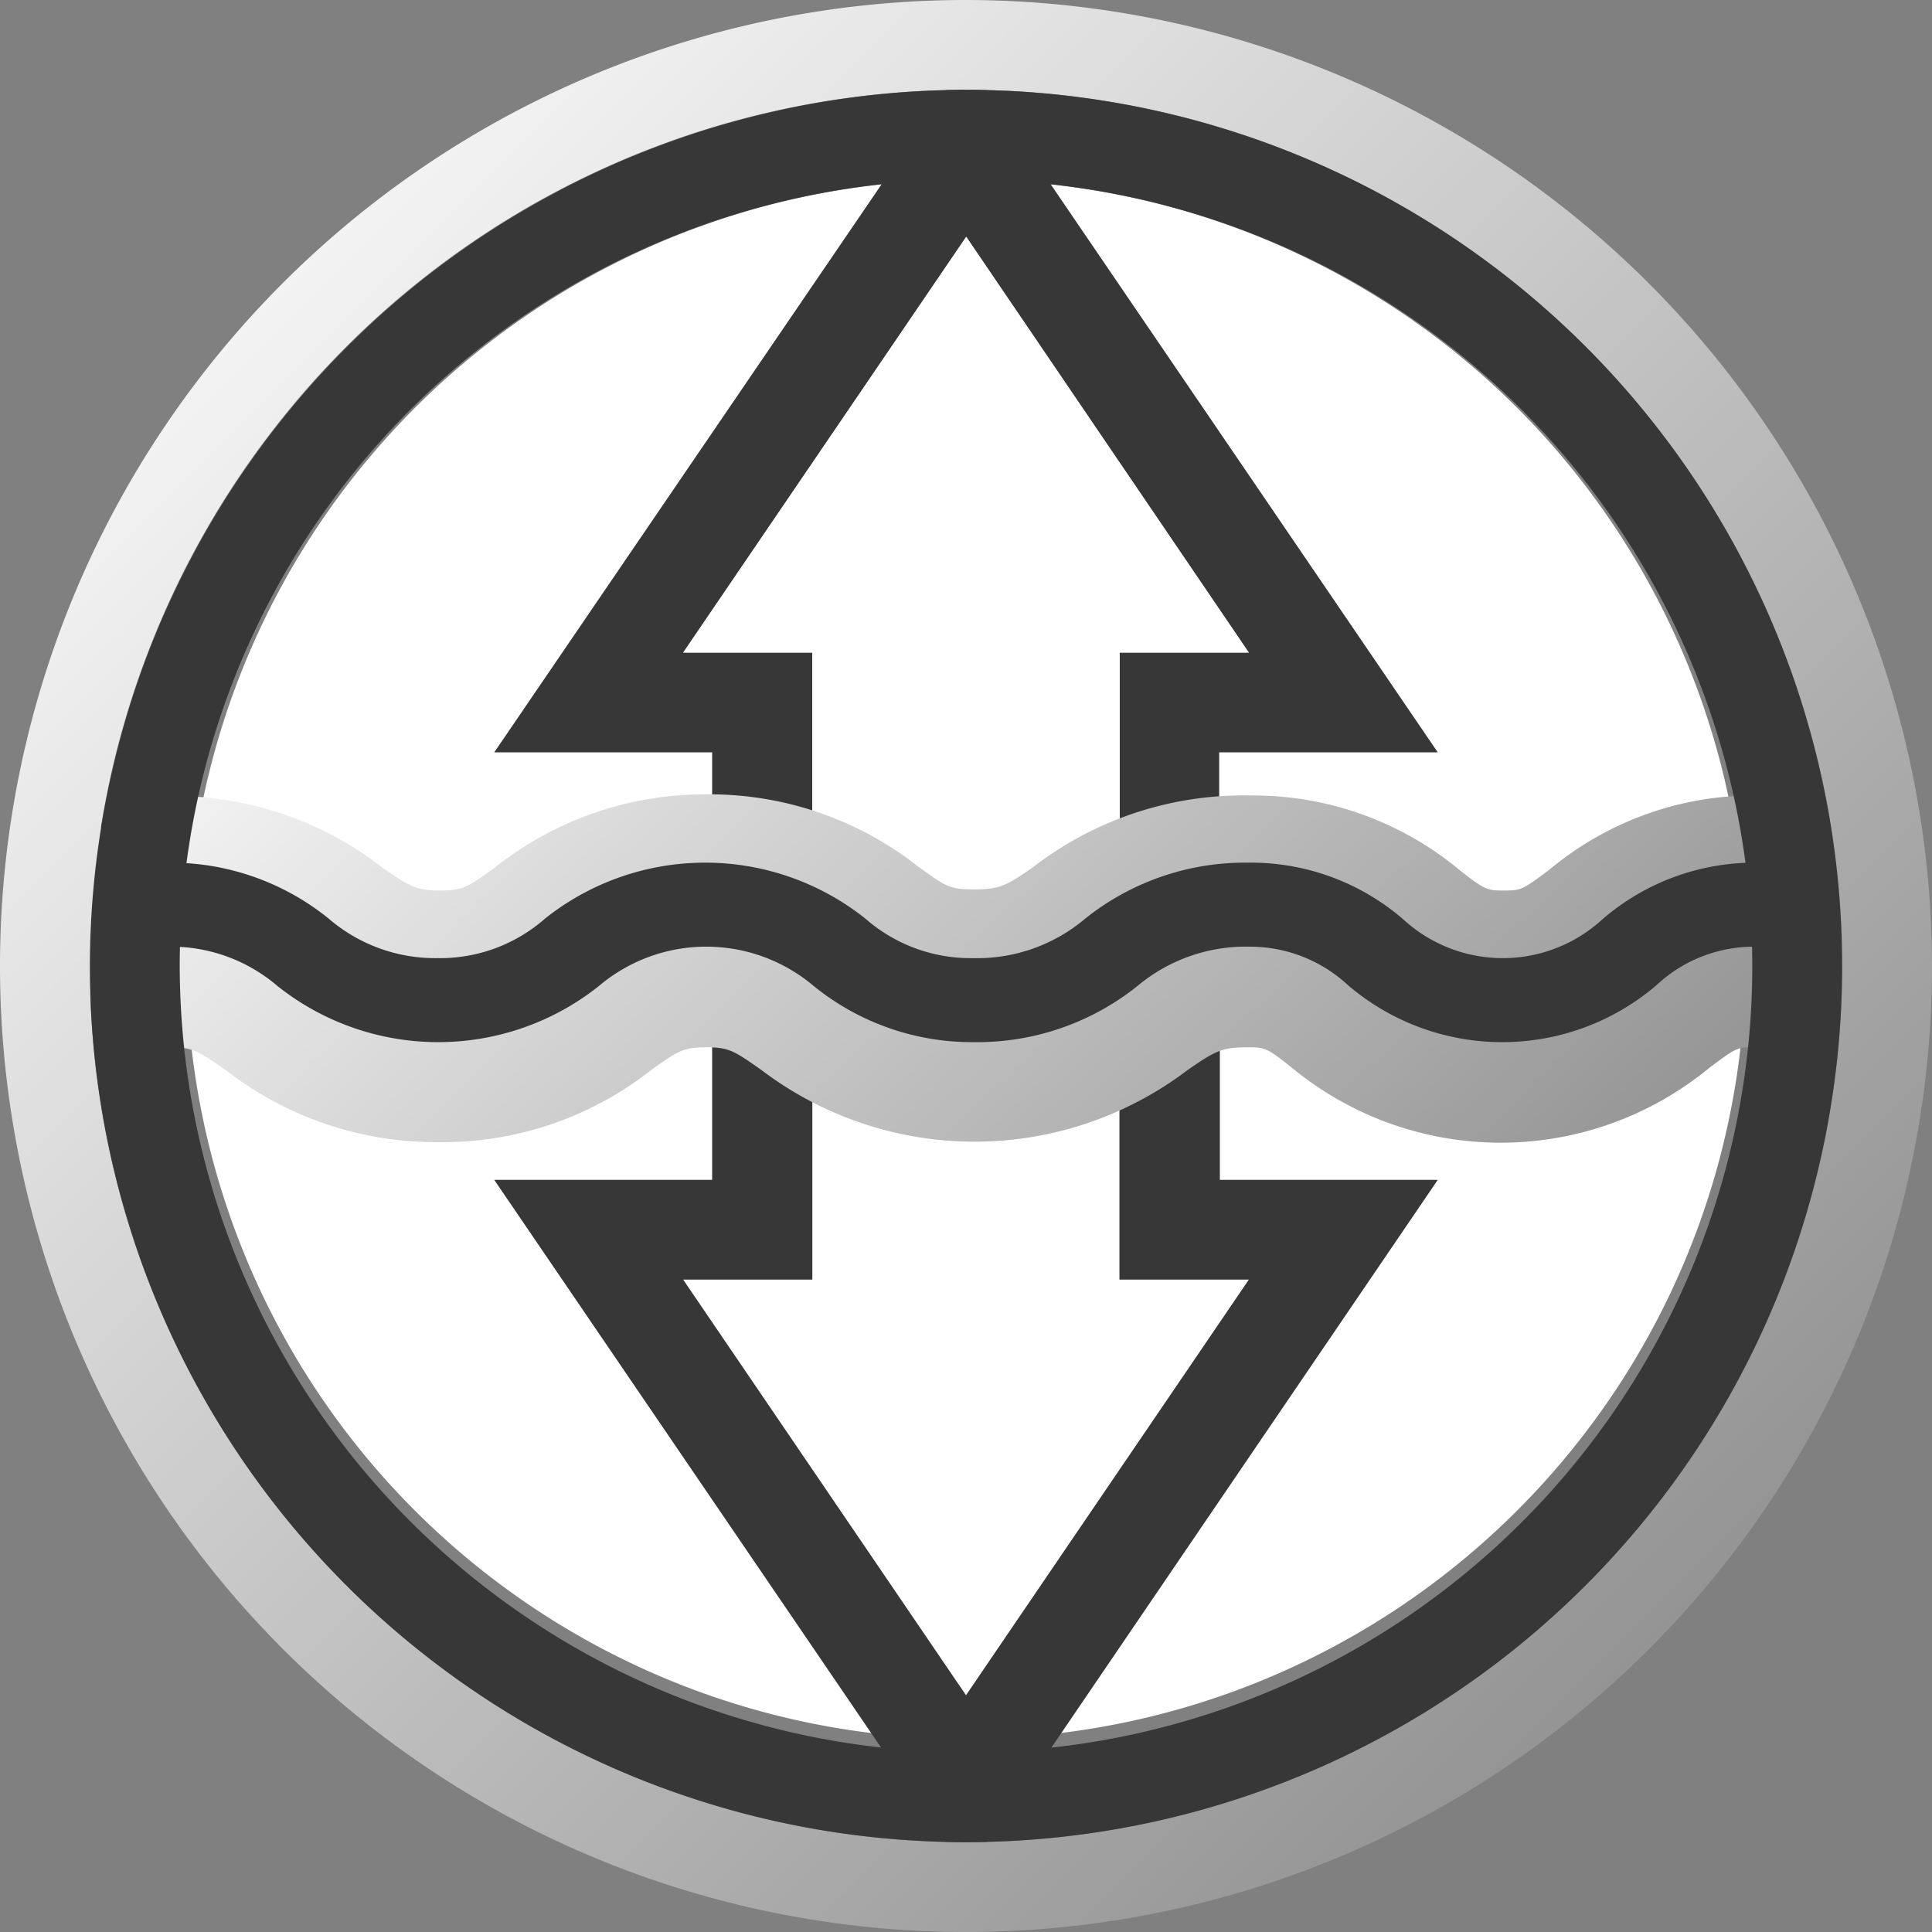
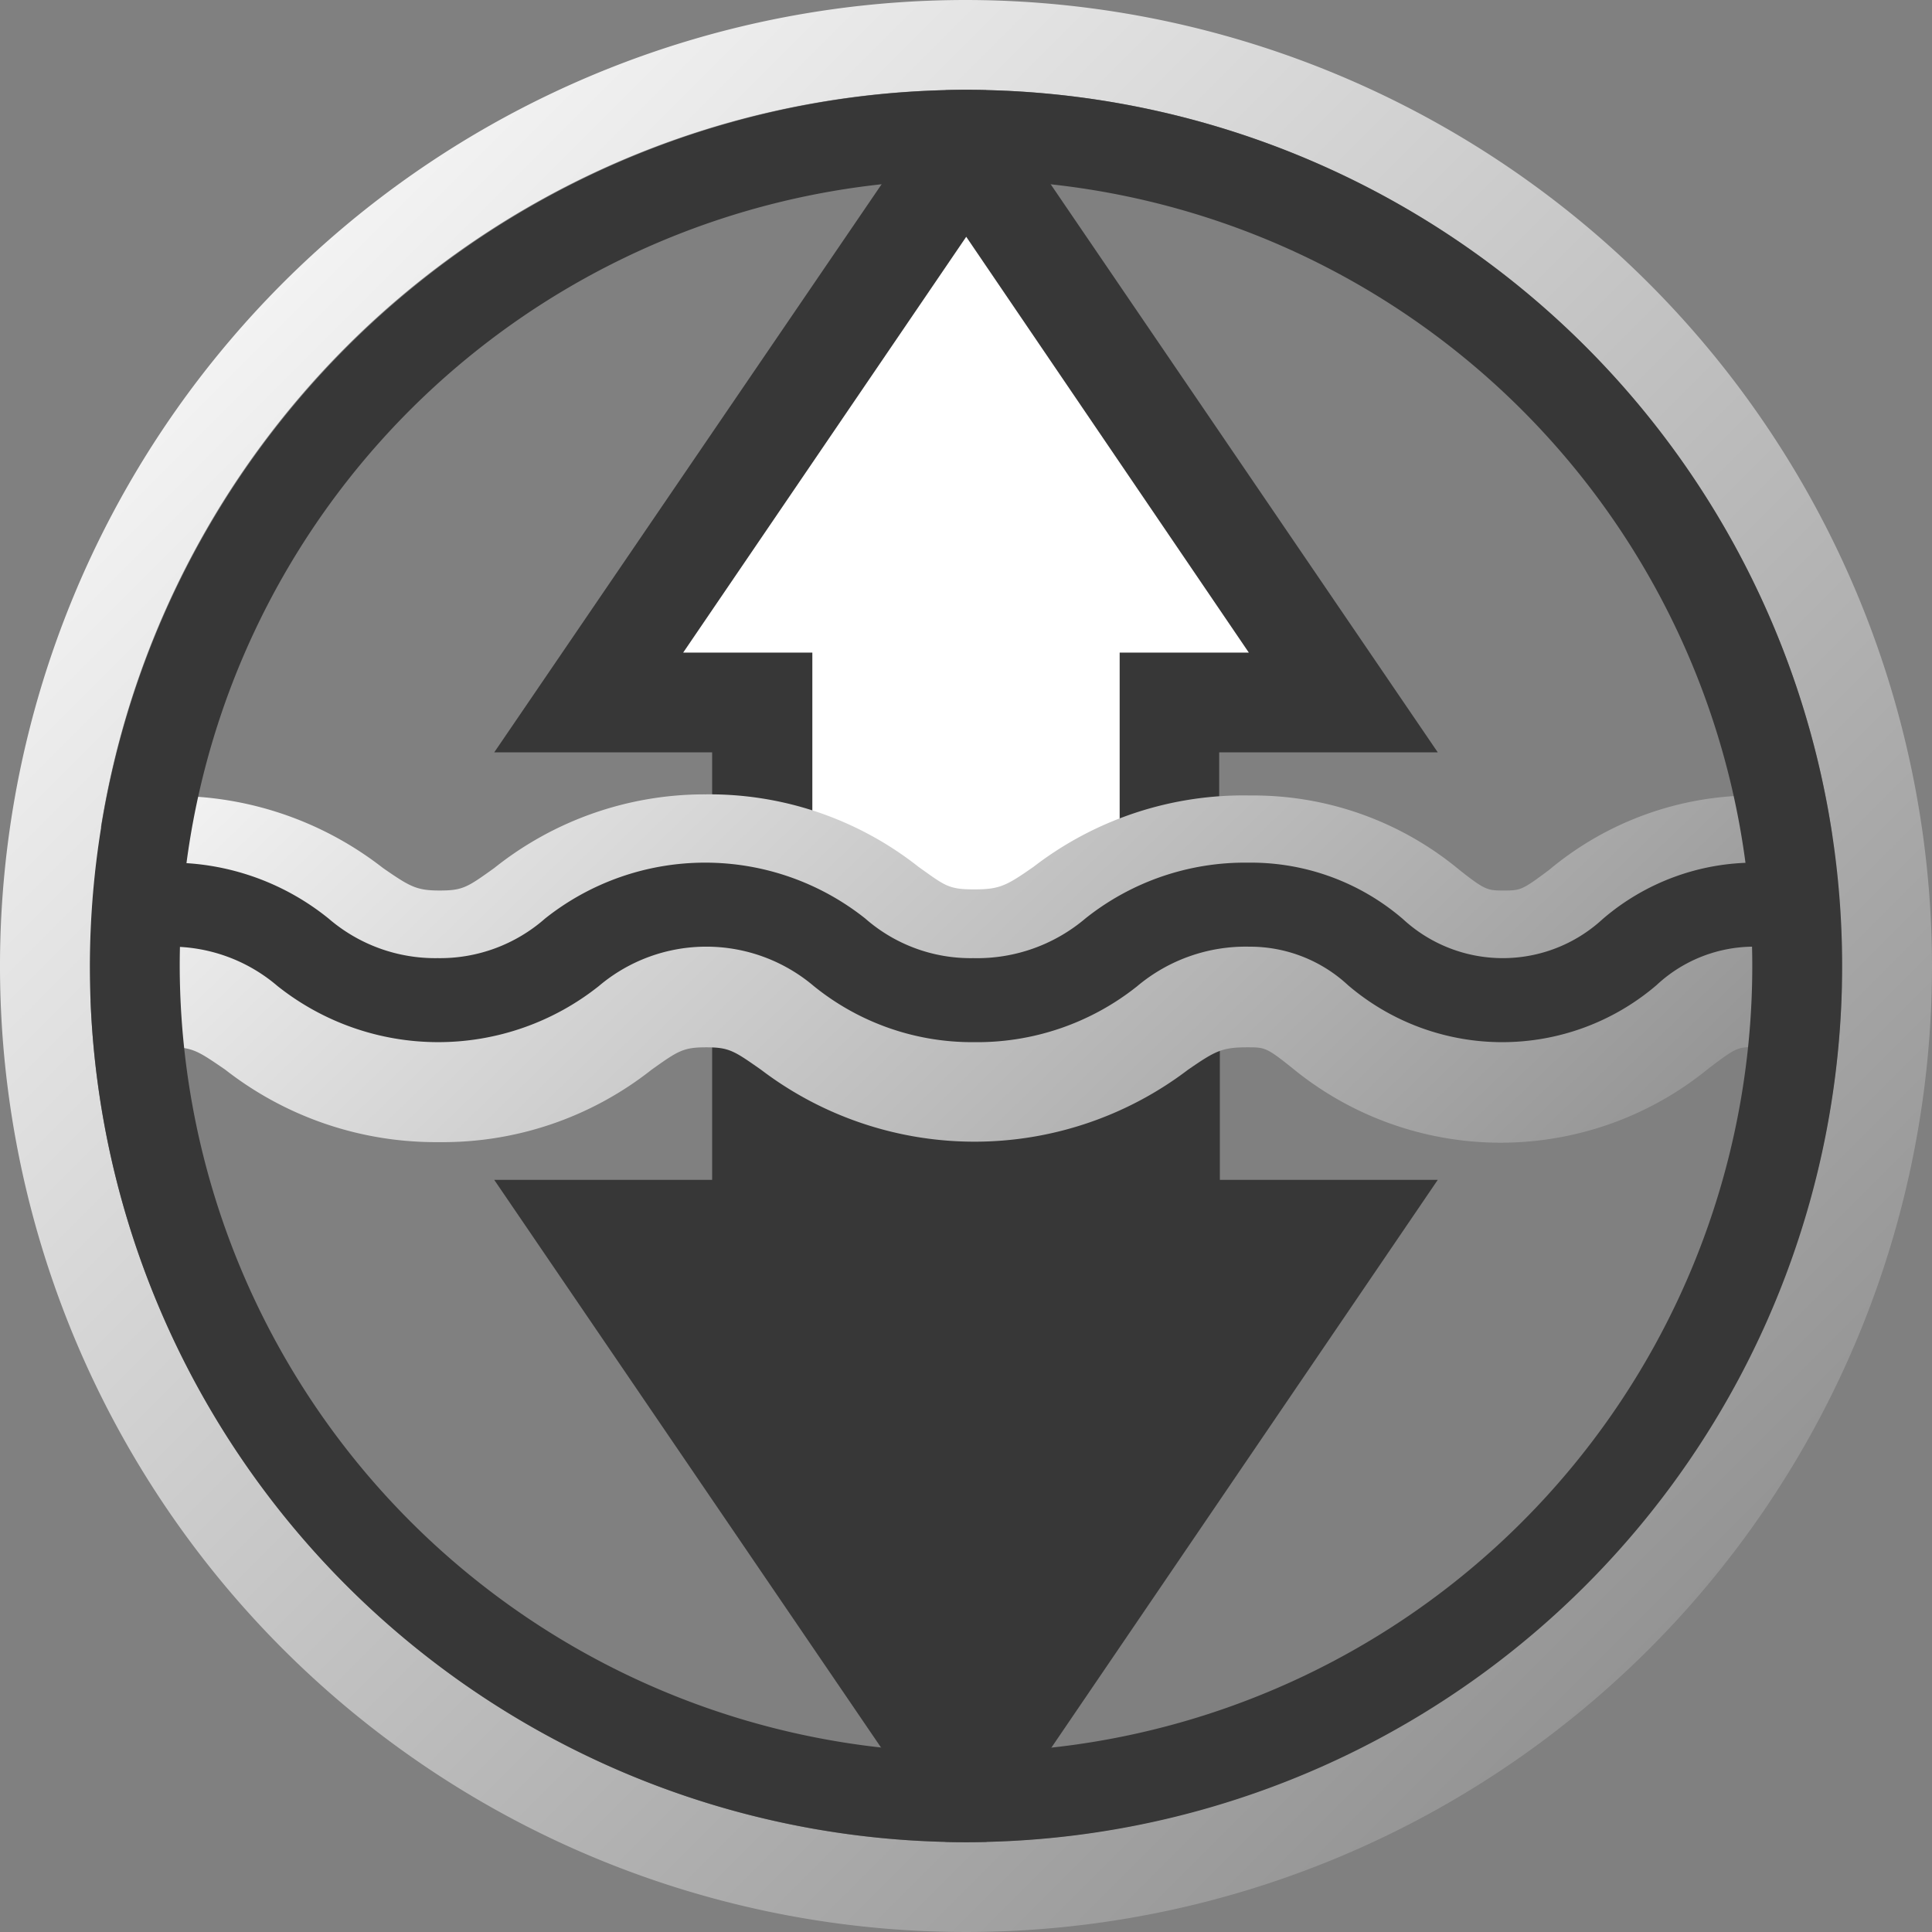
<svg xmlns="http://www.w3.org/2000/svg" xmlns:xlink="http://www.w3.org/1999/xlink" viewBox="0 0 86 86">
  <rect x="0" y="0" width="86" height="86" fill="#808080" stroke="none" />
  <linearGradient id="a" gradientTransform="matrix(.96 0 0 .92 12.11 -143.54)" gradientUnits="userSpaceOnUse" x1="4.74" x2="59.18" y1="173.79" y2="228.24">
    <stop offset="0" stop-color="#fff" />
    <stop offset="1" stop-color="#888" />
  </linearGradient>
  <linearGradient id="b" gradientTransform="translate(-275.54 -174.4)" x1="280.37" x2="356.71" xlink:href="#a" y1="179.24" y2="255.58" />
  <path d="m-6.54 25.01h98v62.87h-98z" fill="none" />
-   <path d="m77.7 42.68a34.7 34.7 0 1 1 -34.7-34.68 34.69 34.69 0 0 1 34.7 34.68z" fill="#fff" />
  <path d="m54.27 64.23v-30.74h9.73l-21-30.82-3.66 5.39-17.34 25.43h9.7v30.62" fill="#373737" />
-   <path d="m36.16 48.72v-19.67h-5.75l12.6-18.51 12.58 18.51h-5.75v19.73z" fill="#c6c7e1" />
  <path d="m36.16 59.29v-30.24h-5.75l12.6-18.51 12.58 18.51h-5.75v30.3z" fill="#fff" />
  <path d="m31.73 40.45v12.07h-9.73l21 30.82 3.66-5.34 17.34-25.48h-9.7v-12" fill="#373737" />
-   <path d="m49.83 26.71v30.25h5.76l-12.59 18.5-12.59-18.5h5.75v-30.31z" fill="#fff" />
  <path d="m7.51 46.61c1.07 0 1.31.18 2.51 1a15.22 15.22 0 0 0 9.51 3.23 15 15 0 0 0 9.47-3.22c1.19-.85 1.42-1 2.44-1s1.24.16 2.44 1a15.7 15.7 0 0 0 19 0c1.22-.84 1.51-1 2.64-1 .78 0 .85 0 2 .92a14.61 14.61 0 0 0 18.56 0c1.19-.9 1.27-.93 2-.93a4 4 0 0 0 2.92-1.09 3.68 3.68 0 0 0 1.14-2.65v-3.74a3.81 3.81 0 0 0 -3.91-3.72 14.21 14.21 0 0 0 -9.27 3.31c-1.19.89-1.27.92-2 .92s-.84 0-2-.92a14.36 14.36 0 0 0 -9.31-3.31 15.3 15.3 0 0 0 -9.65 3.18c-1.22.85-1.51 1-2.65 1s-1.29-.17-2.46-1a15 15 0 0 0 -9.47-3.23 15 15 0 0 0 -9.42 3.28c-1.2.86-1.4 1-2.43 1s-1.32-.17-2.52-1a15.18 15.18 0 0 0 -9.5-3.21 3.81 3.81 0 0 0 -3.92 3.72v3.74a3.82 3.82 0 0 0 3.88 3.72z" fill="url(#a)" />
-   <path d="m71.33 40.92a6.55 6.55 0 0 1 -8.87 0 10.37 10.37 0 0 0 -6.89-2.52 11.39 11.39 0 0 0 -7.25 2.48 7.45 7.45 0 0 1 -5 1.77 7.11 7.11 0 0 1 -4.8-1.76 11.45 11.45 0 0 0 -14.26 0 7.07 7.07 0 0 1 -4.78 1.76 7.27 7.27 0 0 1 -4.85-1.76 11.18 11.18 0 0 0 -7.12-2.49v3.74a7.29 7.29 0 0 1 4.84 1.75 11.49 11.49 0 0 0 14.31 0 7.4 7.4 0 0 1 9.56 0 11.19 11.19 0 0 0 7.15 2.5 11.42 11.42 0 0 0 7.25-2.49 7.51 7.51 0 0 1 5-1.76 6.41 6.41 0 0 1 4.38 1.71 10.56 10.56 0 0 0 13.74 0 6.35 6.35 0 0 1 4.43-1.71v-3.74a10.36 10.36 0 0 0 -6.84 2.52z" fill="#373737" />
+   <path d="m71.33 40.92a6.55 6.55 0 0 1 -8.87 0 10.37 10.37 0 0 0 -6.89-2.52 11.39 11.39 0 0 0 -7.25 2.48 7.45 7.45 0 0 1 -5 1.77 7.11 7.11 0 0 1 -4.8-1.76 11.45 11.45 0 0 0 -14.26 0 7.07 7.07 0 0 1 -4.78 1.76 7.27 7.27 0 0 1 -4.85-1.76 11.18 11.18 0 0 0 -7.12-2.49v3.74a7.29 7.29 0 0 1 4.84 1.75 11.49 11.49 0 0 0 14.31 0 7.4 7.4 0 0 1 9.56 0 11.19 11.19 0 0 0 7.15 2.5 11.42 11.42 0 0 0 7.25-2.49 7.51 7.51 0 0 1 5-1.76 6.41 6.41 0 0 1 4.38 1.71 10.56 10.56 0 0 0 13.74 0 6.35 6.35 0 0 1 4.43-1.71v-3.74a10.36 10.36 0 0 0 -6.84 2.52" fill="#373737" />
  <path d="m4 43a39 39 0 1 0 39-39 39.07 39.07 0 0 0 -39 39z" fill="none" />
  <path d="m43 0a43 43 0 1 0 43 43 43.05 43.05 0 0 0 -43-43zm0 82a39 39 0 1 1 39-39 39.07 39.07 0 0 1 -39 39z" fill="url(#b)" />
  <path d="m4 43a39 39 0 1 0 39-39 39.07 39.07 0 0 0 -39 39zm4 0a35 35 0 1 1 35 35 35.07 35.07 0 0 1 -35-35z" fill="#373737" />
</svg>